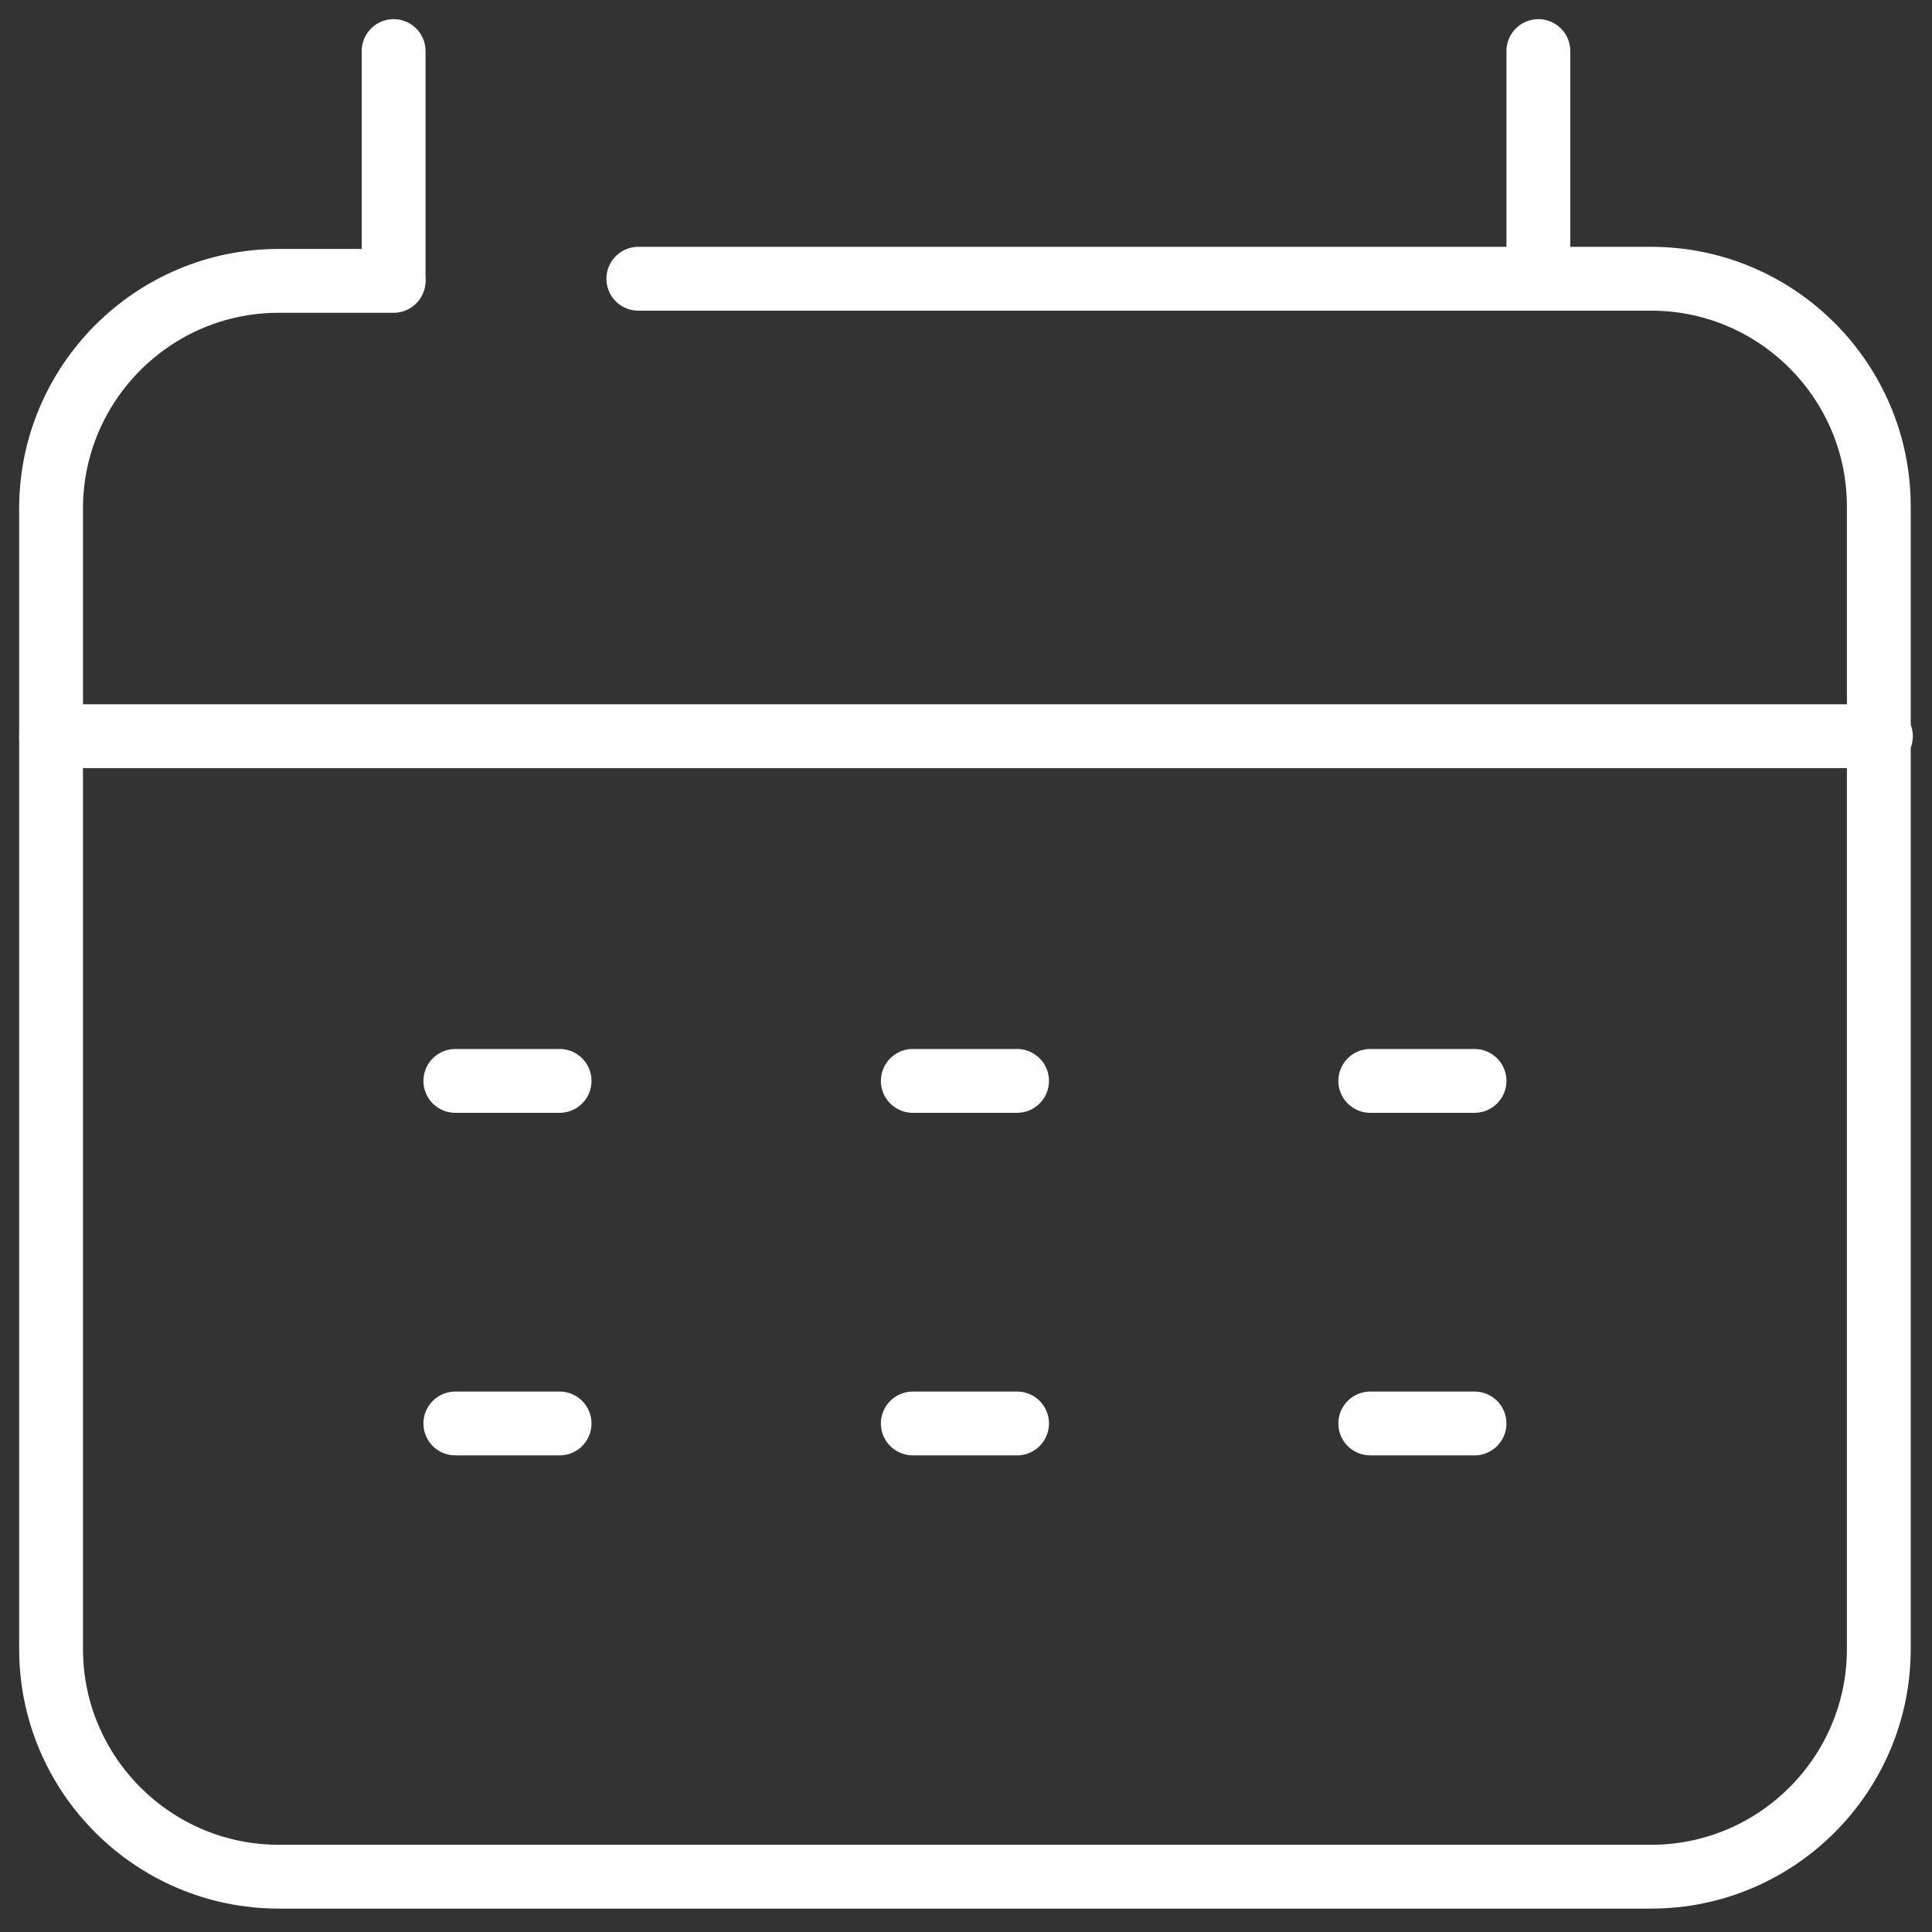
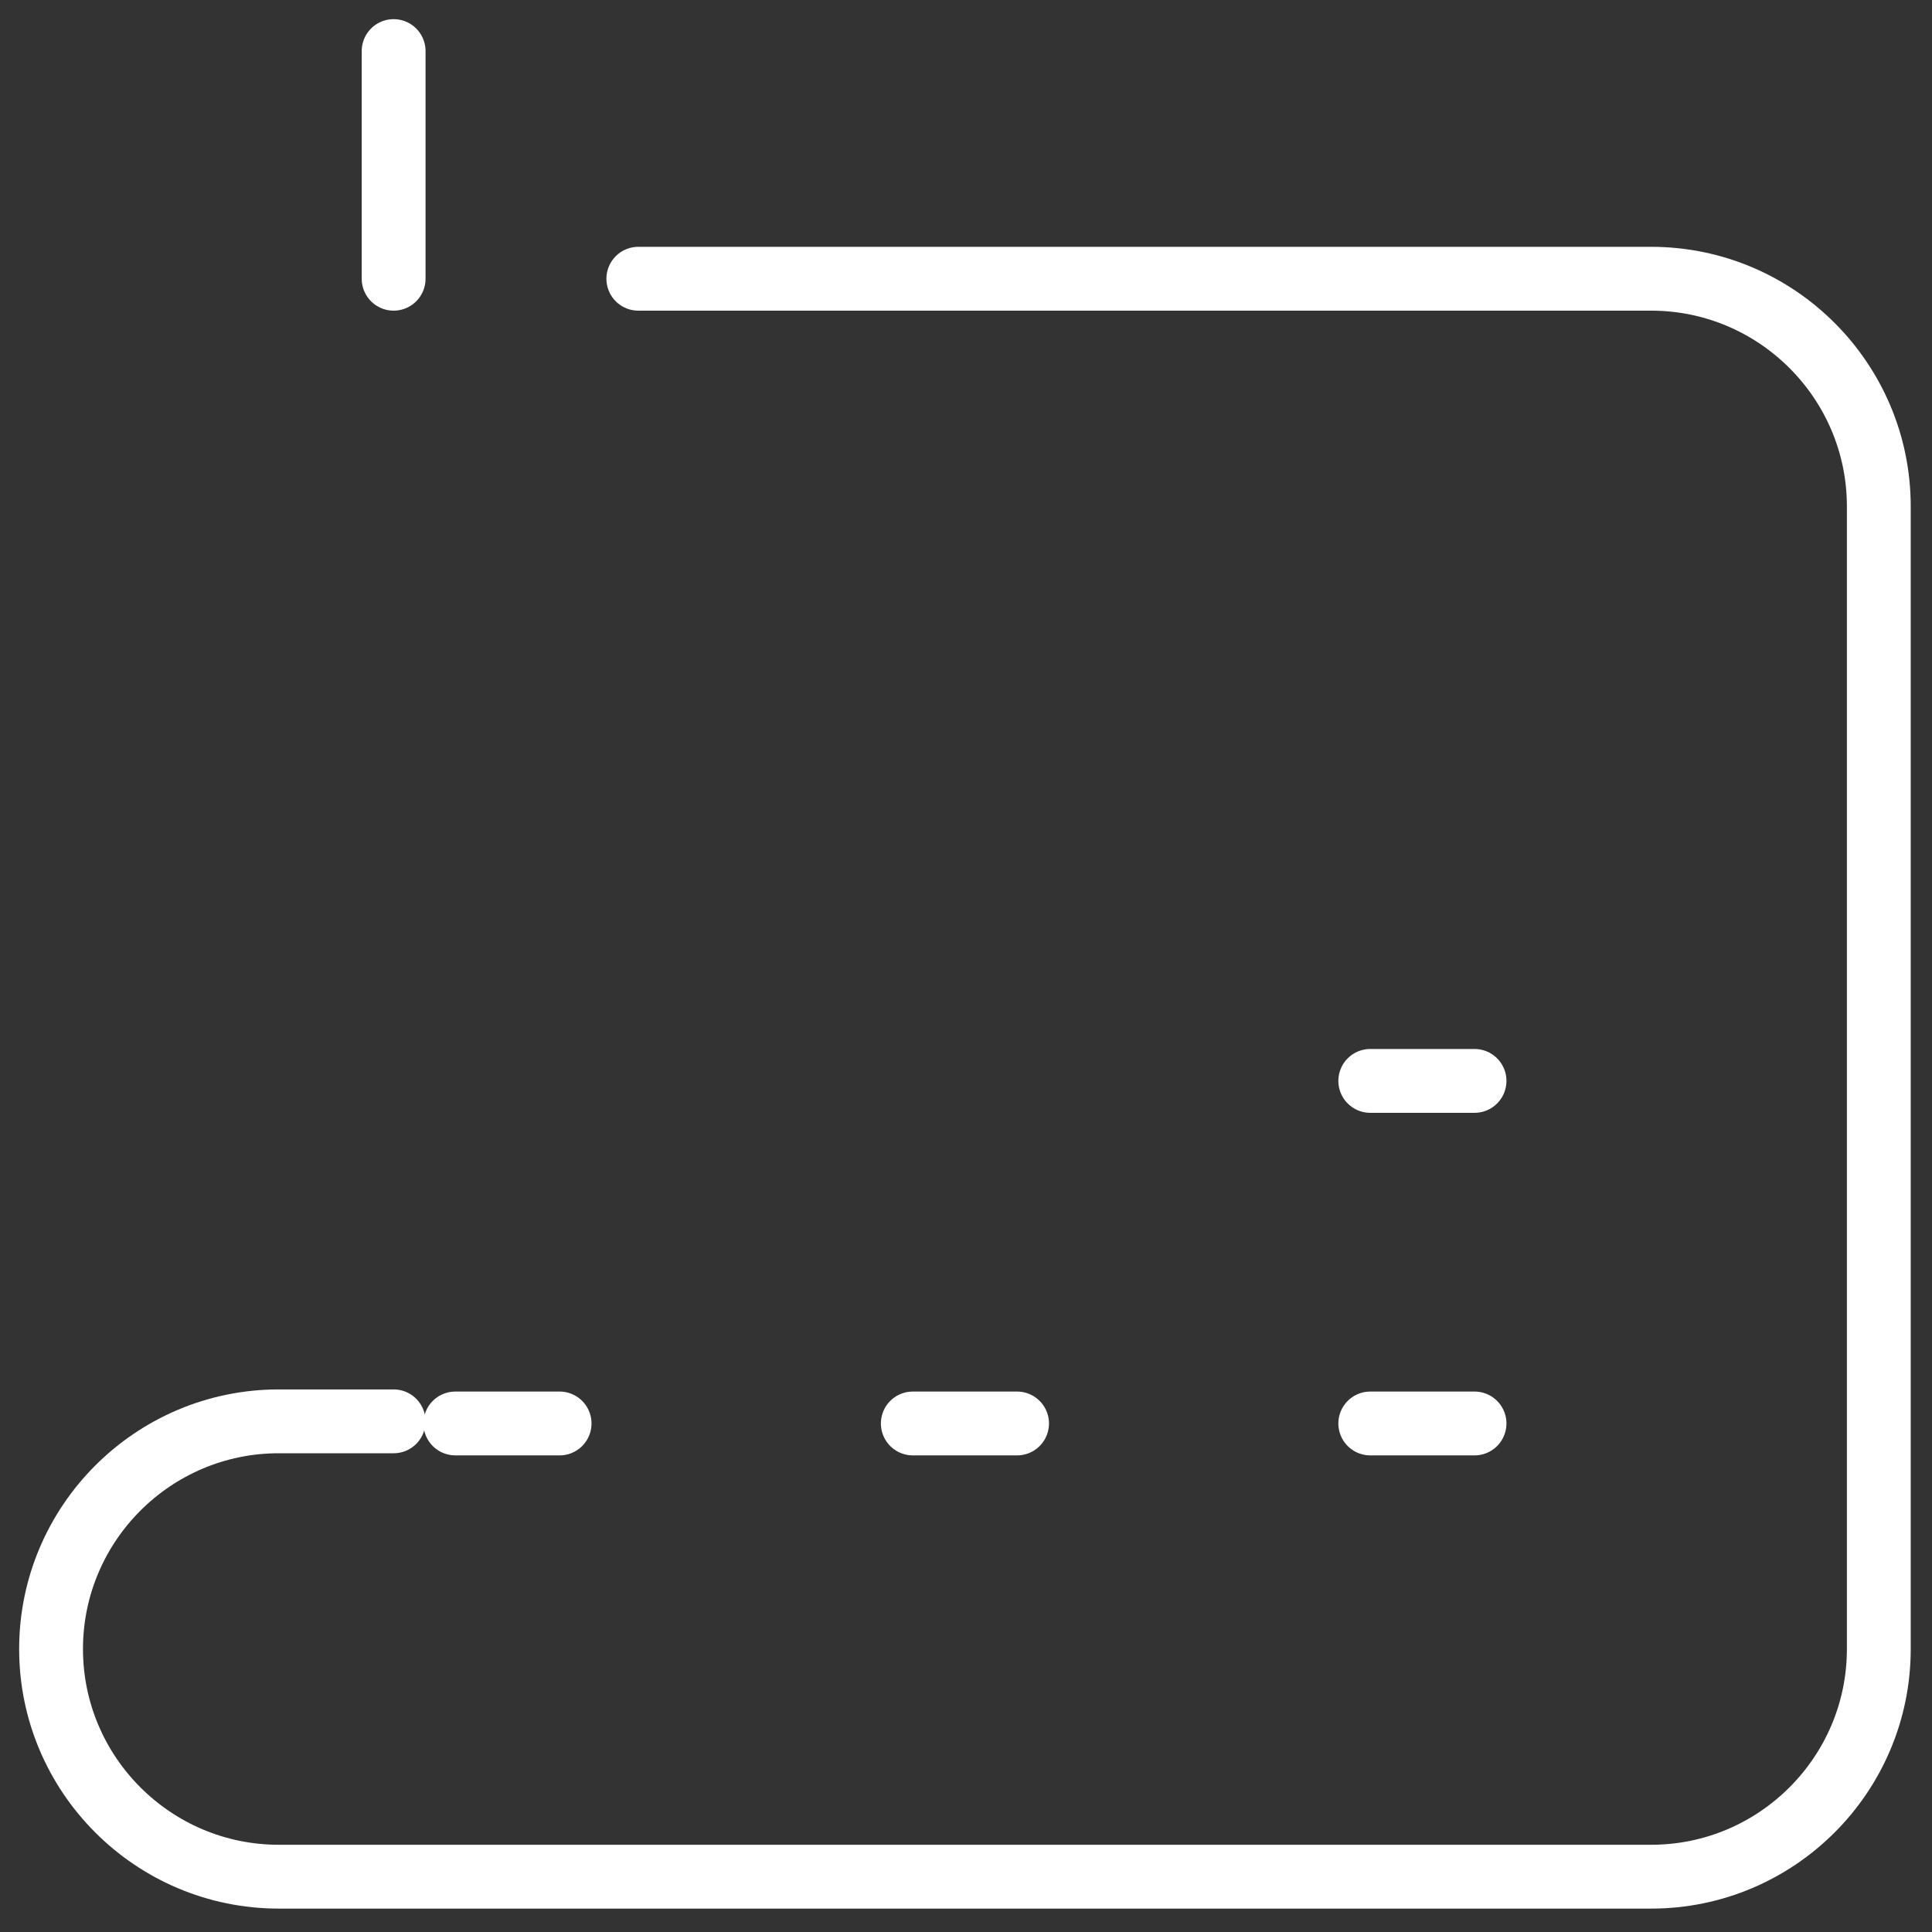
<svg xmlns="http://www.w3.org/2000/svg" id="Camada_1" version="1.1" viewBox="0 0 90.8 90.8">
  <rect x="0" y="0" width="90.8" height="90.8" fill="#333333" stroke="none" />
  <defs>
    <style>
      .st0 {
        fill: none;
        stroke: #fff;
        stroke-linecap: round;
        stroke-linejoin: round;
        stroke-width: 3px;
      }
    </style>
  </defs>
-   <path class="st0" d="M30,13.1h47.6c5.9,0,10.7,4.8,10.7,10.7v53.7c0,5.9-4.8,10.7-10.7,10.7H13.1c-5.9,0-10.7-4.8-10.7-10.7V23.9c0-5.9,4.8-10.7,10.7-10.7h5.4" />
+   <path class="st0" d="M30,13.1h47.6c5.9,0,10.7,4.8,10.7,10.7v53.7c0,5.9-4.8,10.7-10.7,10.7H13.1c-5.9,0-10.7-4.8-10.7-10.7c0-5.9,4.8-10.7,10.7-10.7h5.4" />
  <line class="st0" x1="18.5" y1="13.1" x2="18.5" y2="2.4" />
-   <line class="st0" x1="72.3" y1="13.1" x2="72.3" y2="2.4" />
-   <line class="st0" x1="2.4" y1="34.6" x2="88.4" y2="34.6" />
-   <line class="st0" x1="21.4" y1="50.8" x2="26.3" y2="50.8" />
-   <line class="st0" x1="42.9" y1="50.8" x2="47.8" y2="50.8" />
  <line class="st0" x1="64.4" y1="50.8" x2="69.3" y2="50.8" />
  <line class="st0" x1="21.4" y1="66.9" x2="26.3" y2="66.9" />
  <line class="st0" x1="42.9" y1="66.9" x2="47.8" y2="66.9" />
  <line class="st0" x1="64.4" y1="66.9" x2="69.3" y2="66.9" />
</svg>